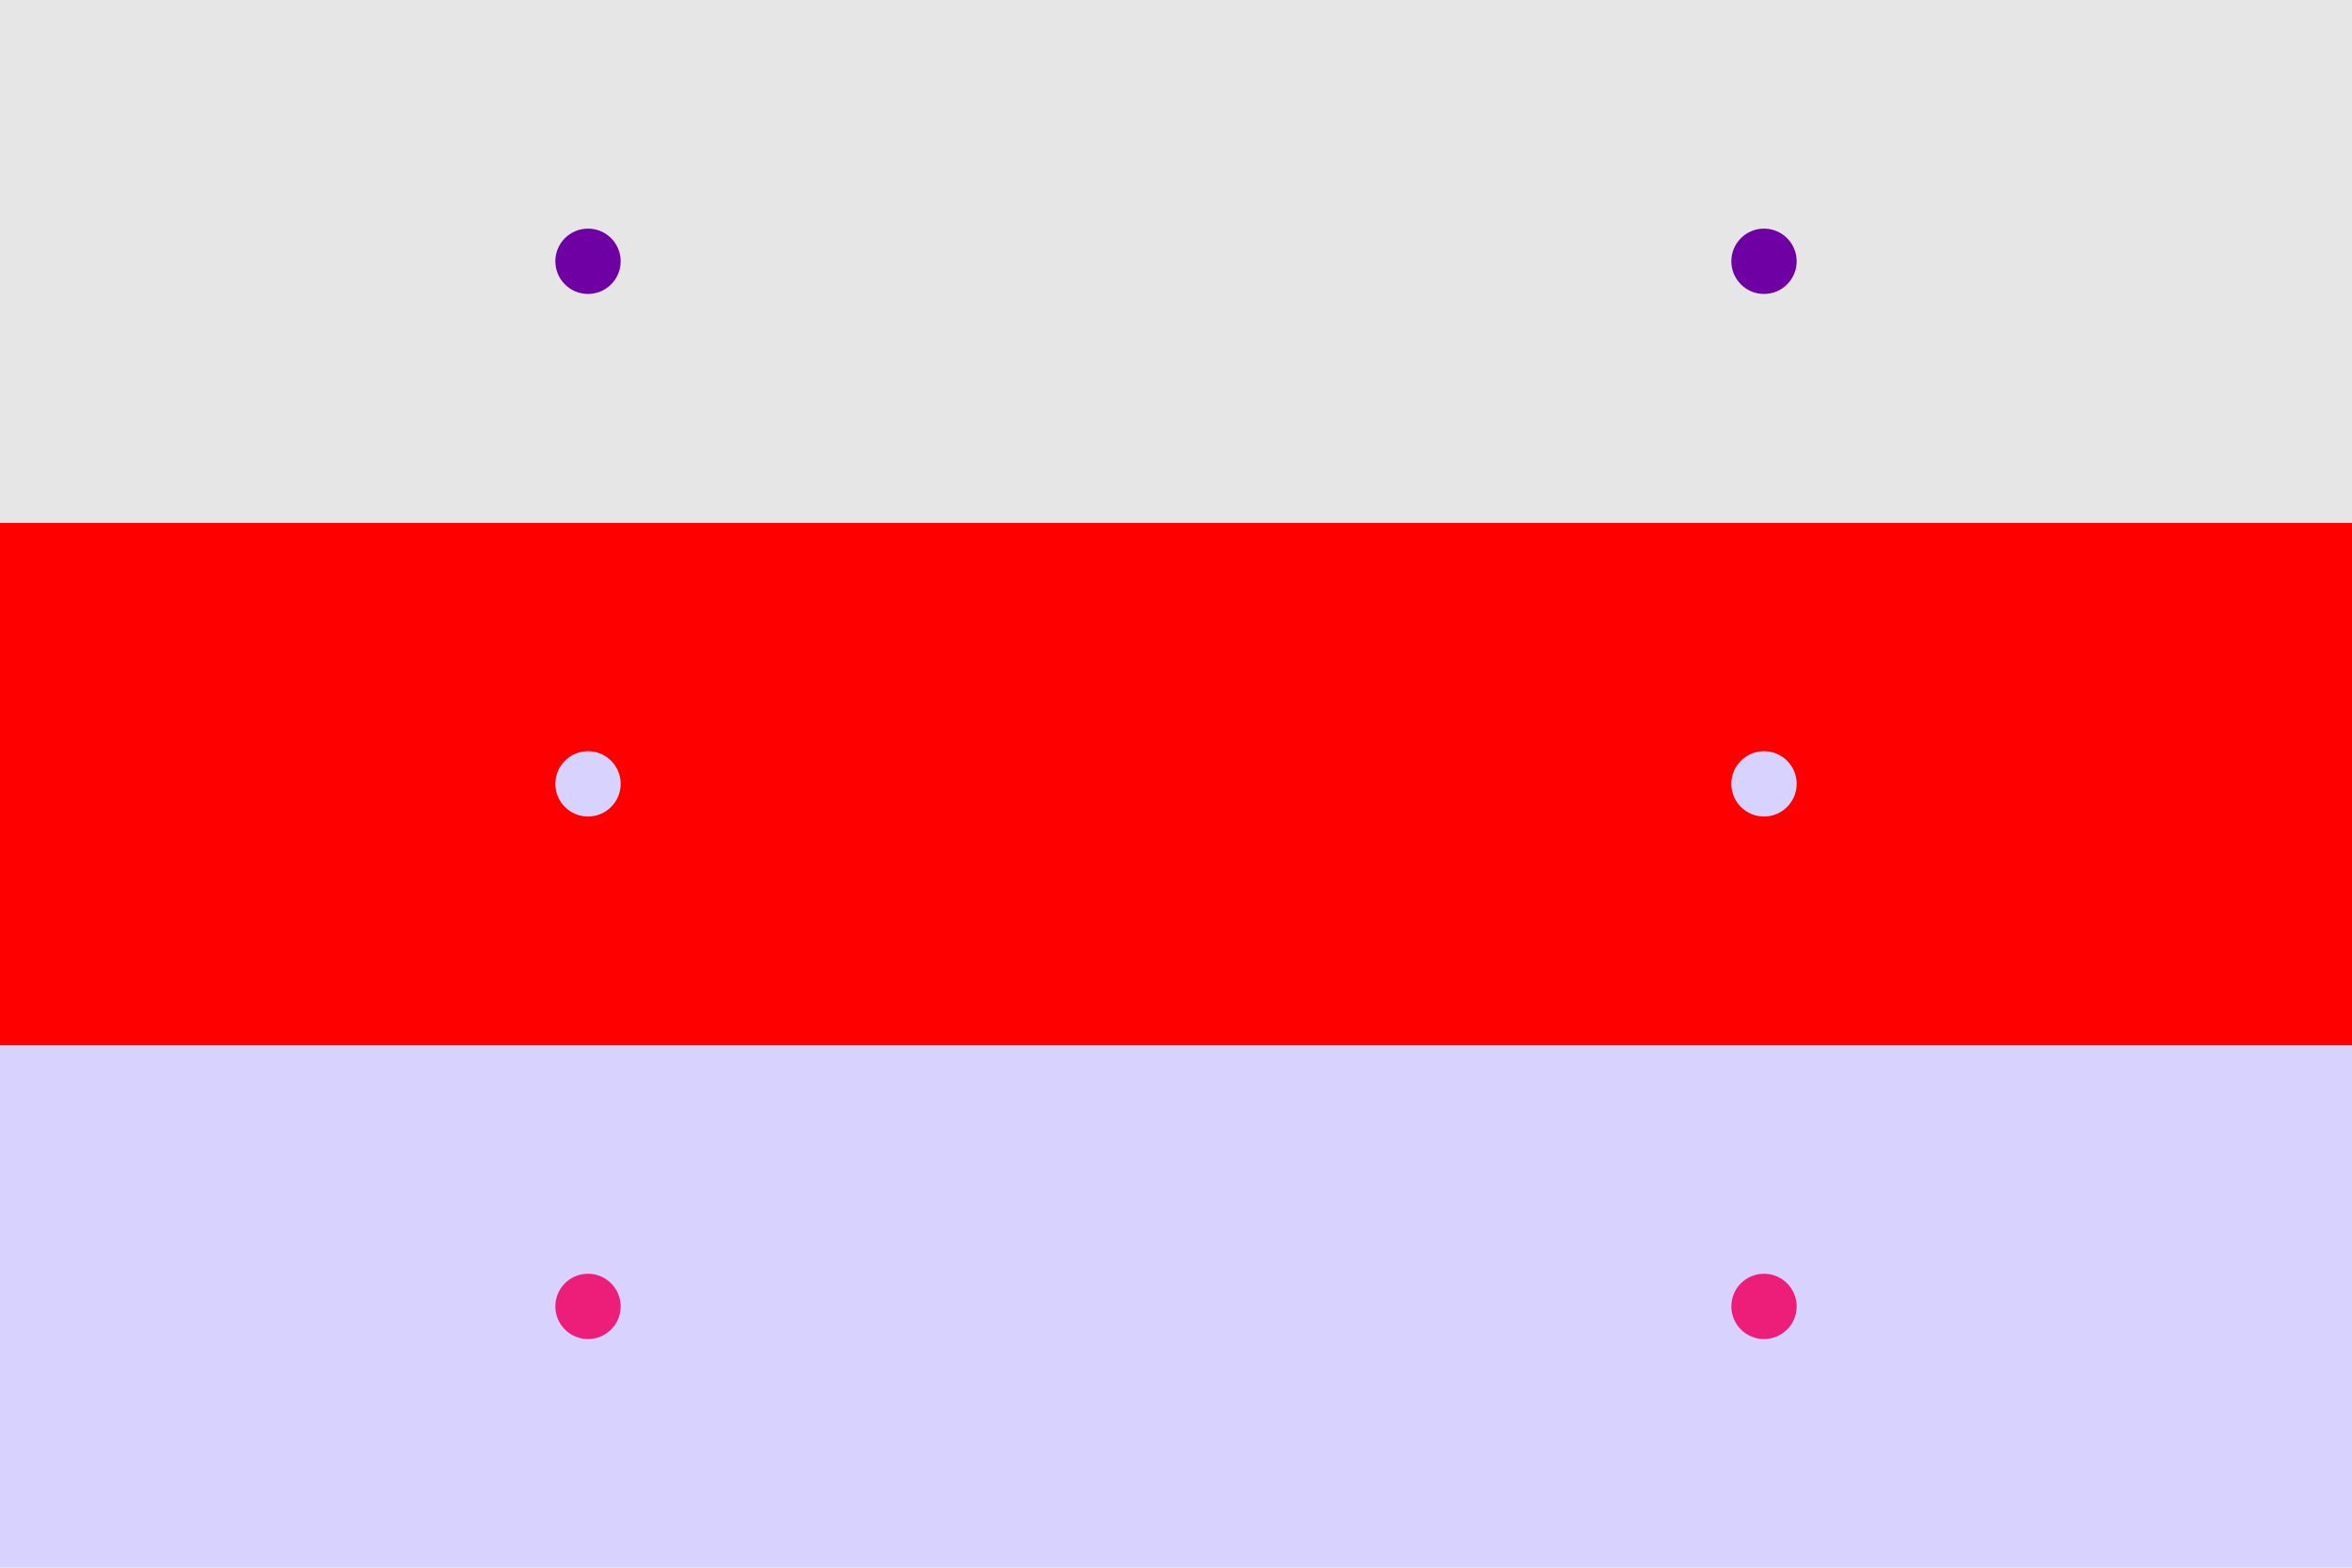
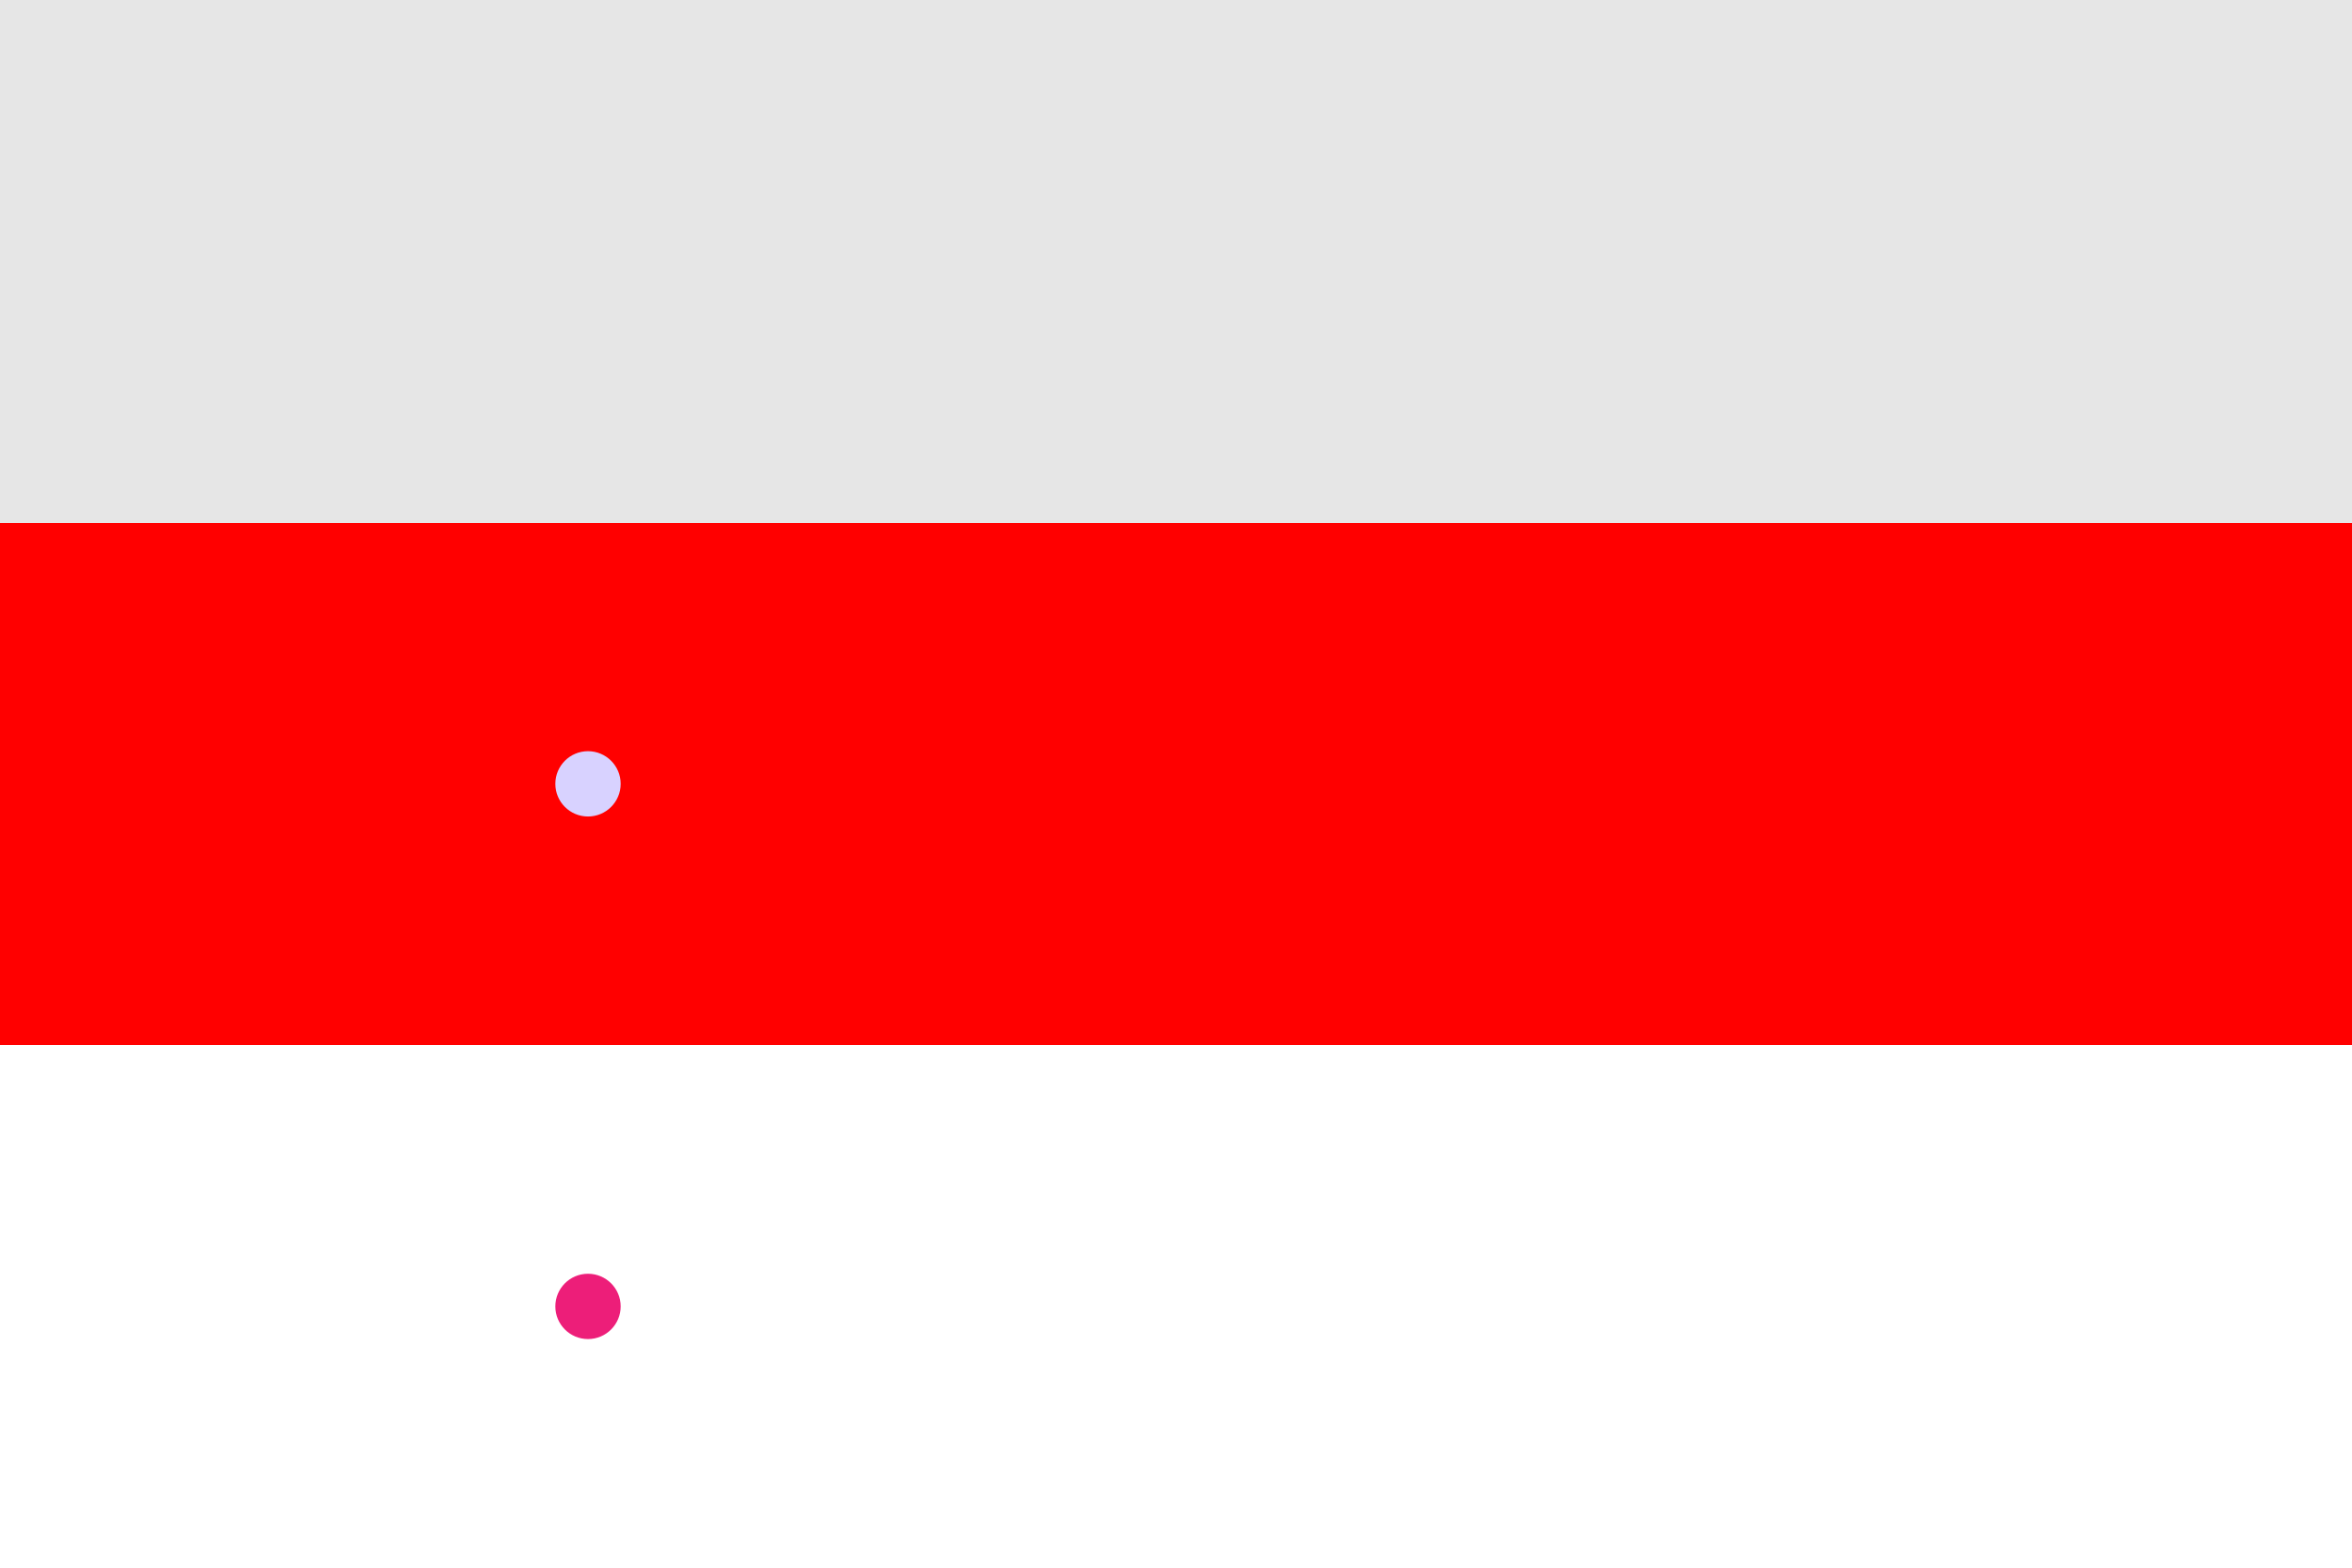
<svg xmlns="http://www.w3.org/2000/svg" viewBox="0 0 2520 1680">
  <rect x="0" y="0" width="2520" height="560" fill="rgb(230,230,230)" shape-rendering="crispEdges" />
-   <circle cx="630" cy="280" r="35" fill="rgb(111,0,164)" />
-   <circle cx="1890" cy="280" r="35" fill="rgb(111,0,164)" />
  <rect x="0" y="560" width="2520" height="560" fill="rgb(255,0,0)" shape-rendering="crispEdges" />
  <circle cx="630" cy="840" r="35" fill="rgb(216,210,255)" />
-   <circle cx="1890" cy="840" r="35" fill="rgb(216,210,255)" />
-   <rect x="0" y="1120" width="2520" height="560" fill="rgb(216,210,255)" shape-rendering="crispEdges" />
  <circle cx="630" cy="1400" r="35" fill="rgb(237,30,121)" />
-   <circle cx="1890" cy="1400" r="35" fill="rgb(237,30,121)" />
</svg>